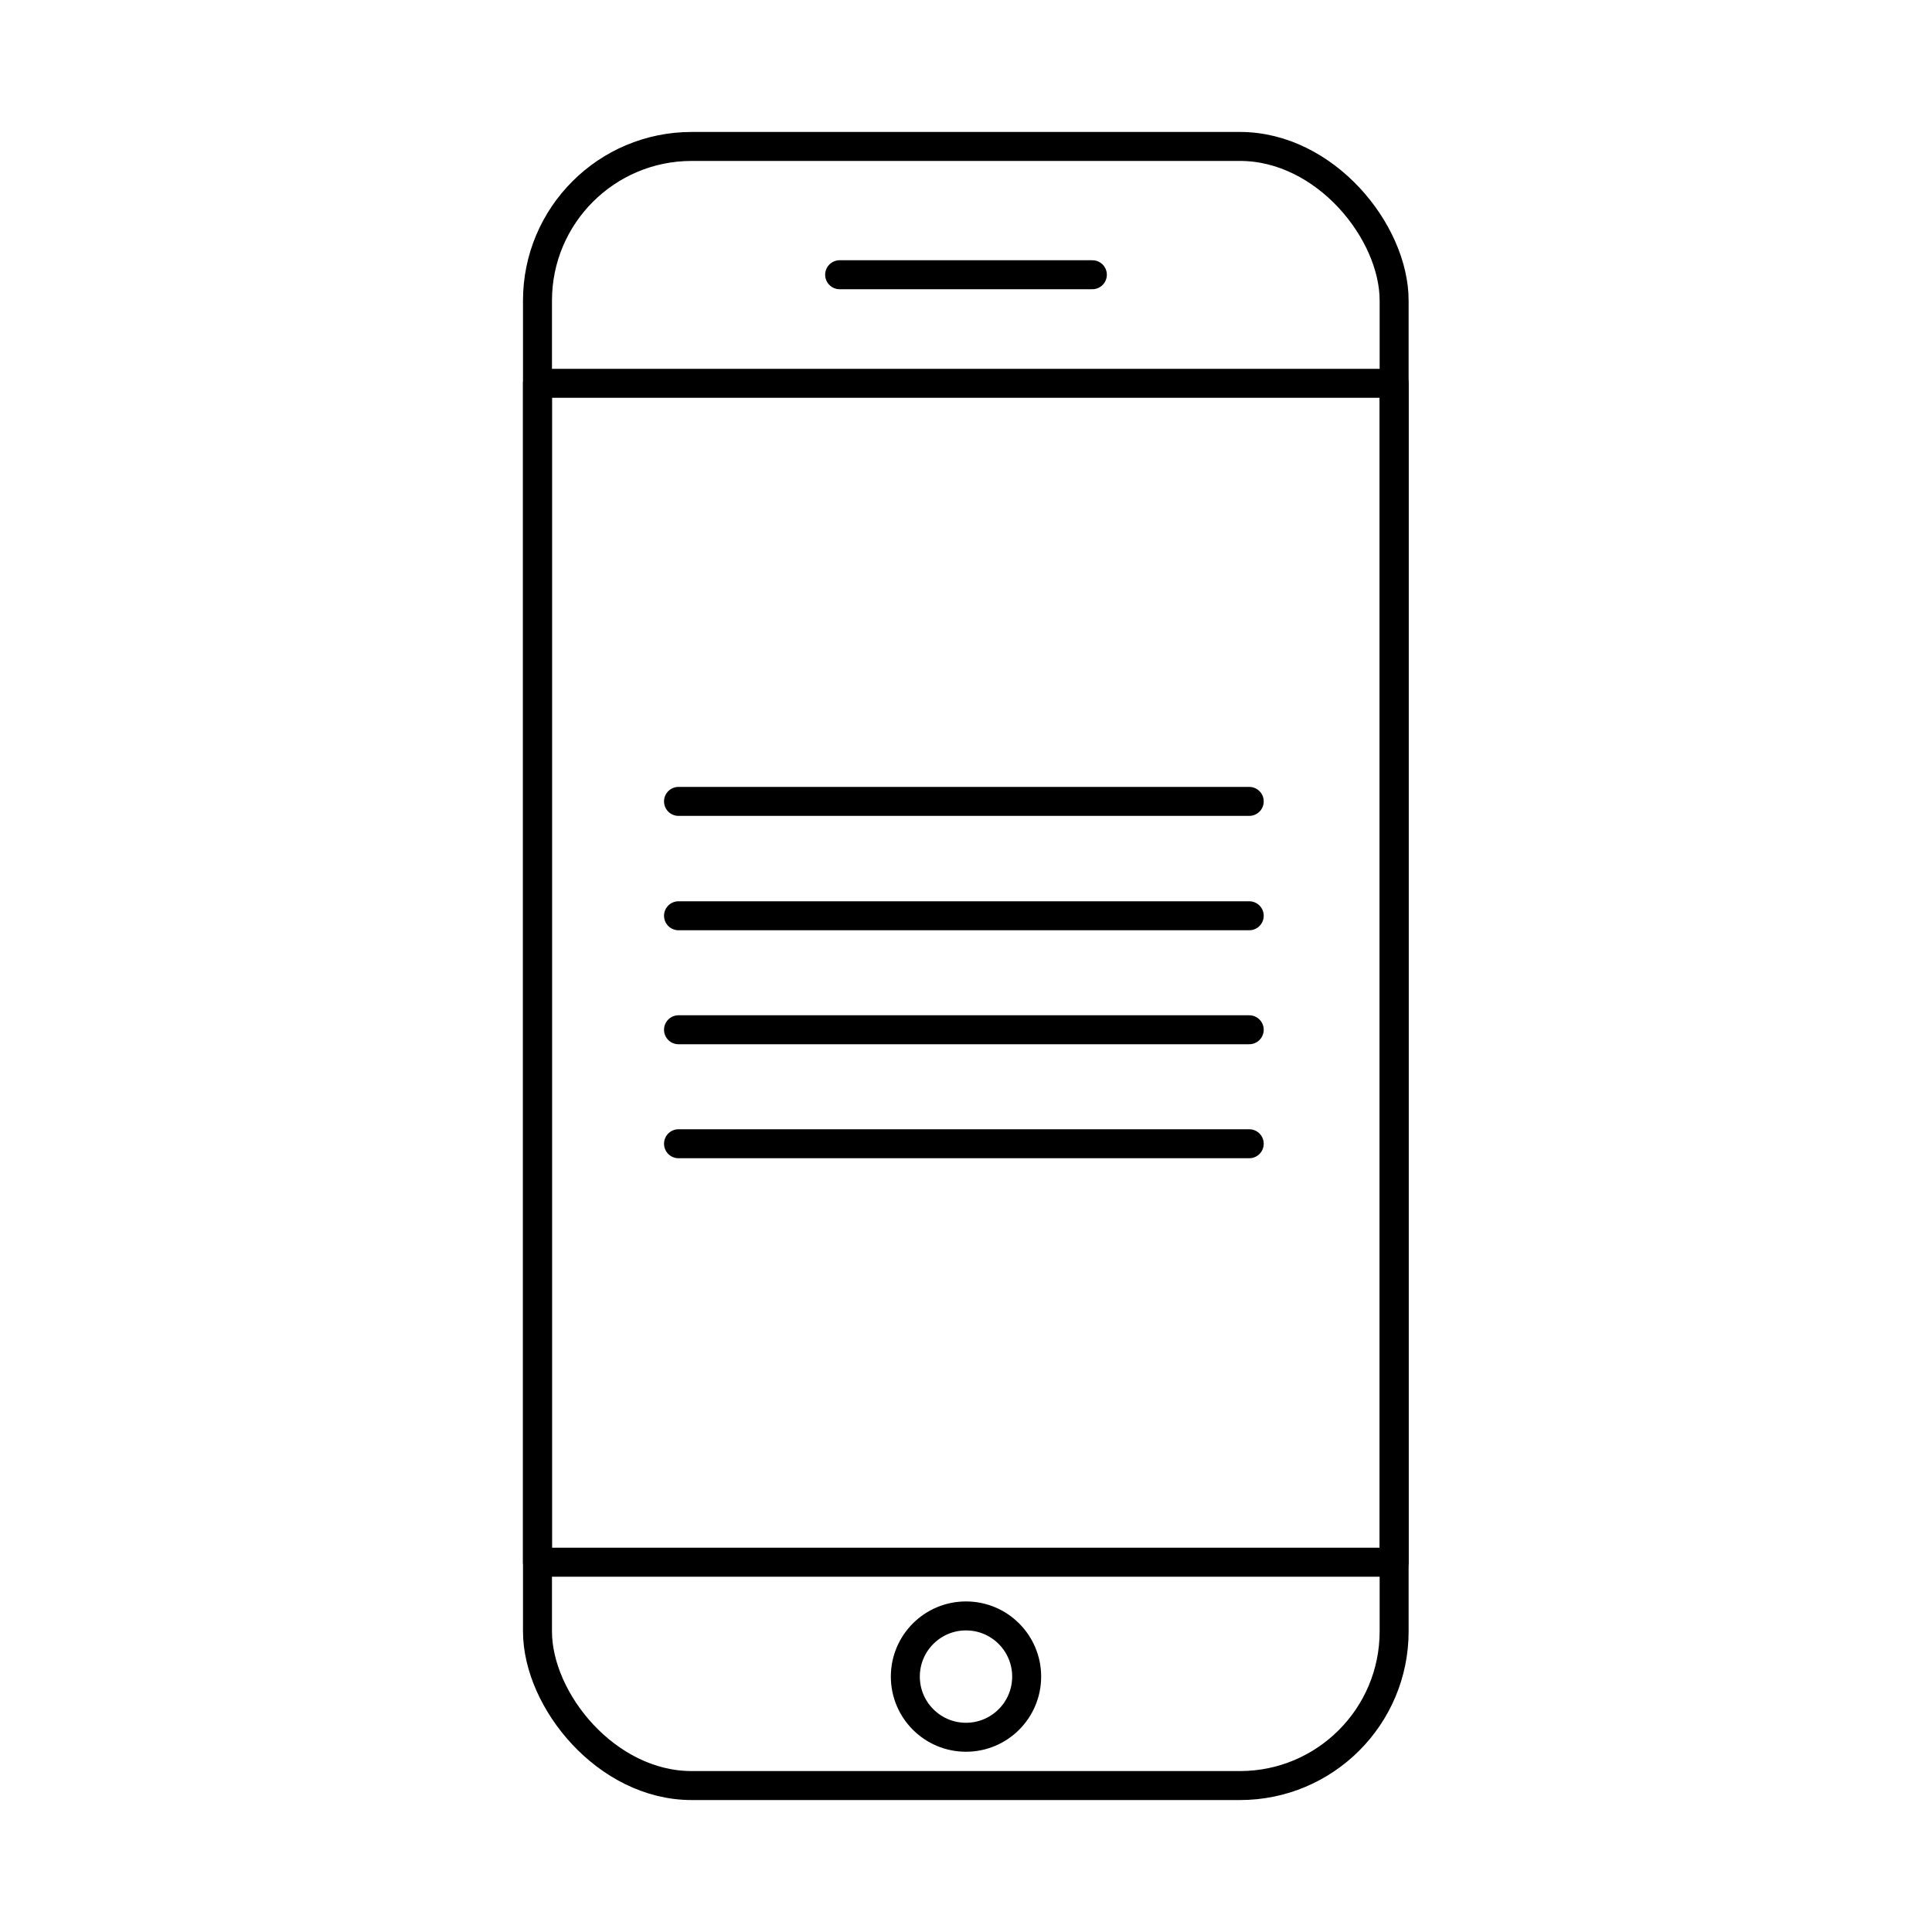
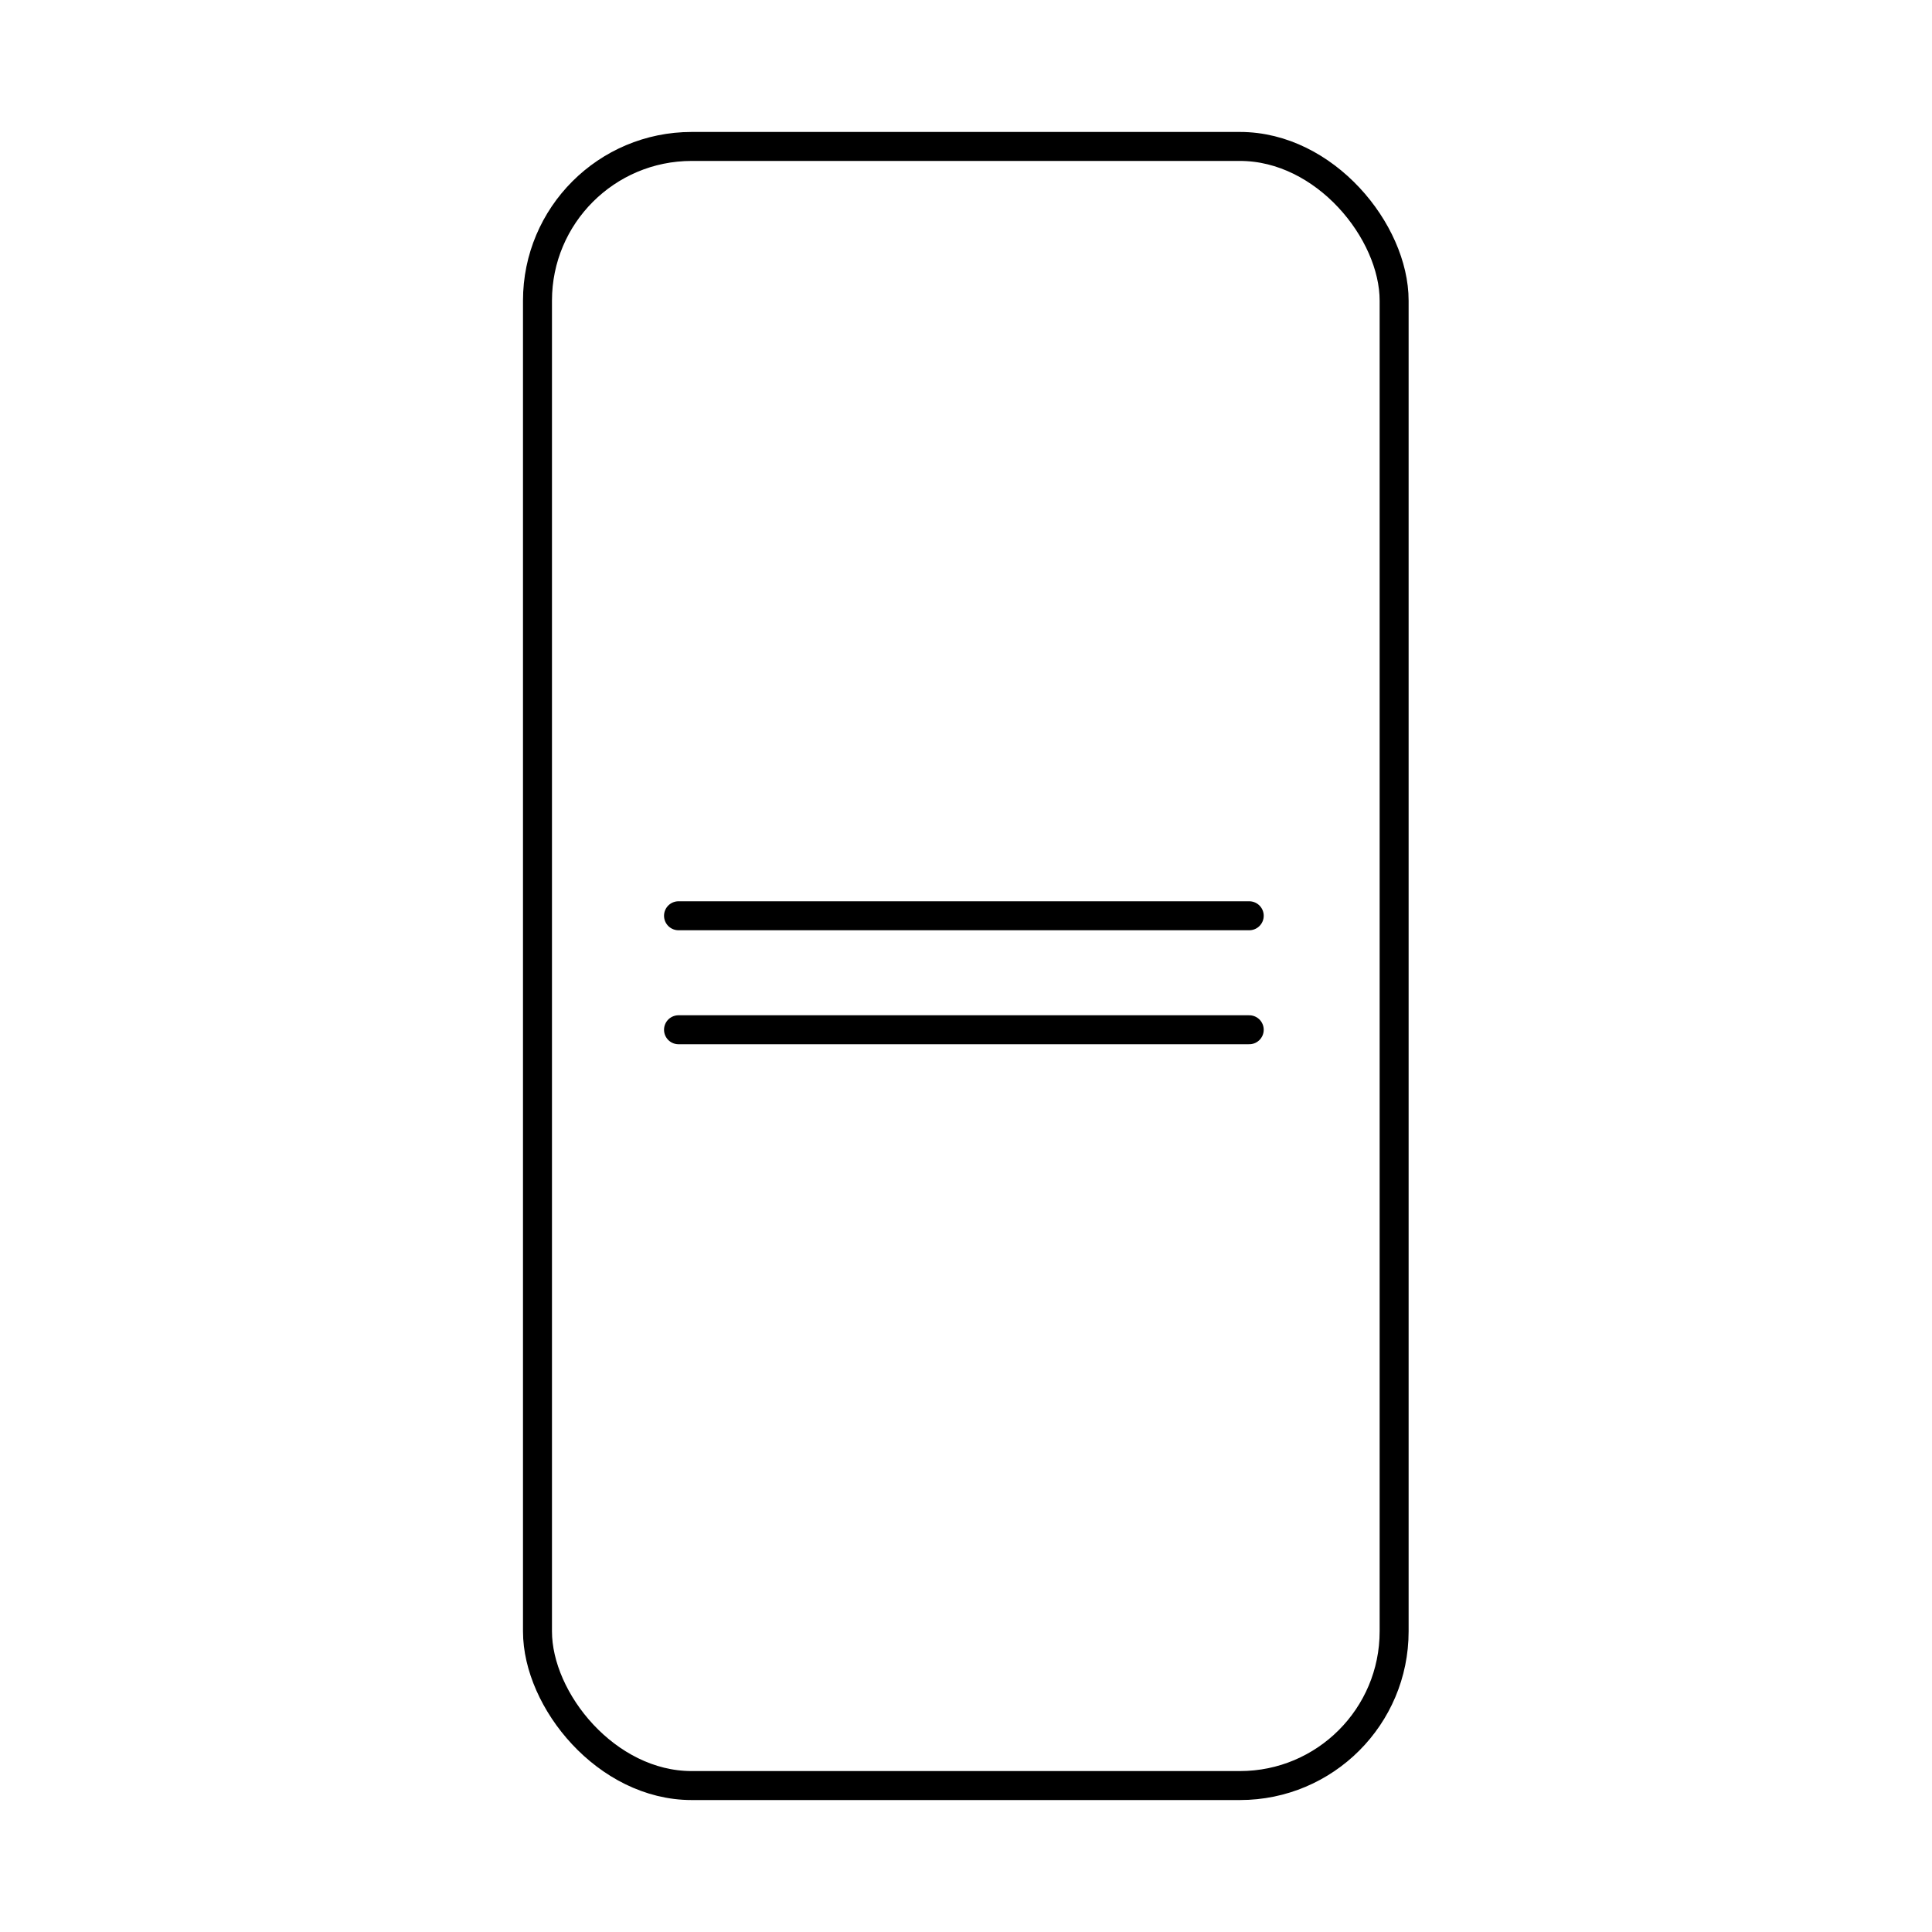
<svg xmlns="http://www.w3.org/2000/svg" id="a" viewBox="0 0 50 50">
  <defs>
    <style>.b{fill:none;stroke:#000;stroke-linecap:round;stroke-linejoin:round;stroke-width:.75px;}</style>
  </defs>
  <rect class="b" x="13.91" y="3.79" width="22.17" height="42.42" rx="3.99" ry="3.99" />
-   <rect class="b" x="13.91" y="9.92" width="22.17" height="30.51" />
-   <circle class="b" cx="25" cy="43.39" r="1.57" />
  <g>
-     <line class="b" x1="17.56" y1="29.6" x2="32.33" y2="29.6" />
    <line class="b" x1="17.56" y1="26.65" x2="32.33" y2="26.65" />
    <line class="b" x1="17.56" y1="23.7" x2="32.33" y2="23.7" />
-     <line class="b" x1="17.56" y1="20.74" x2="32.33" y2="20.74" />
  </g>
-   <line class="b" x1="21.73" y1="7.11" x2="28.27" y2="7.11" />
</svg>